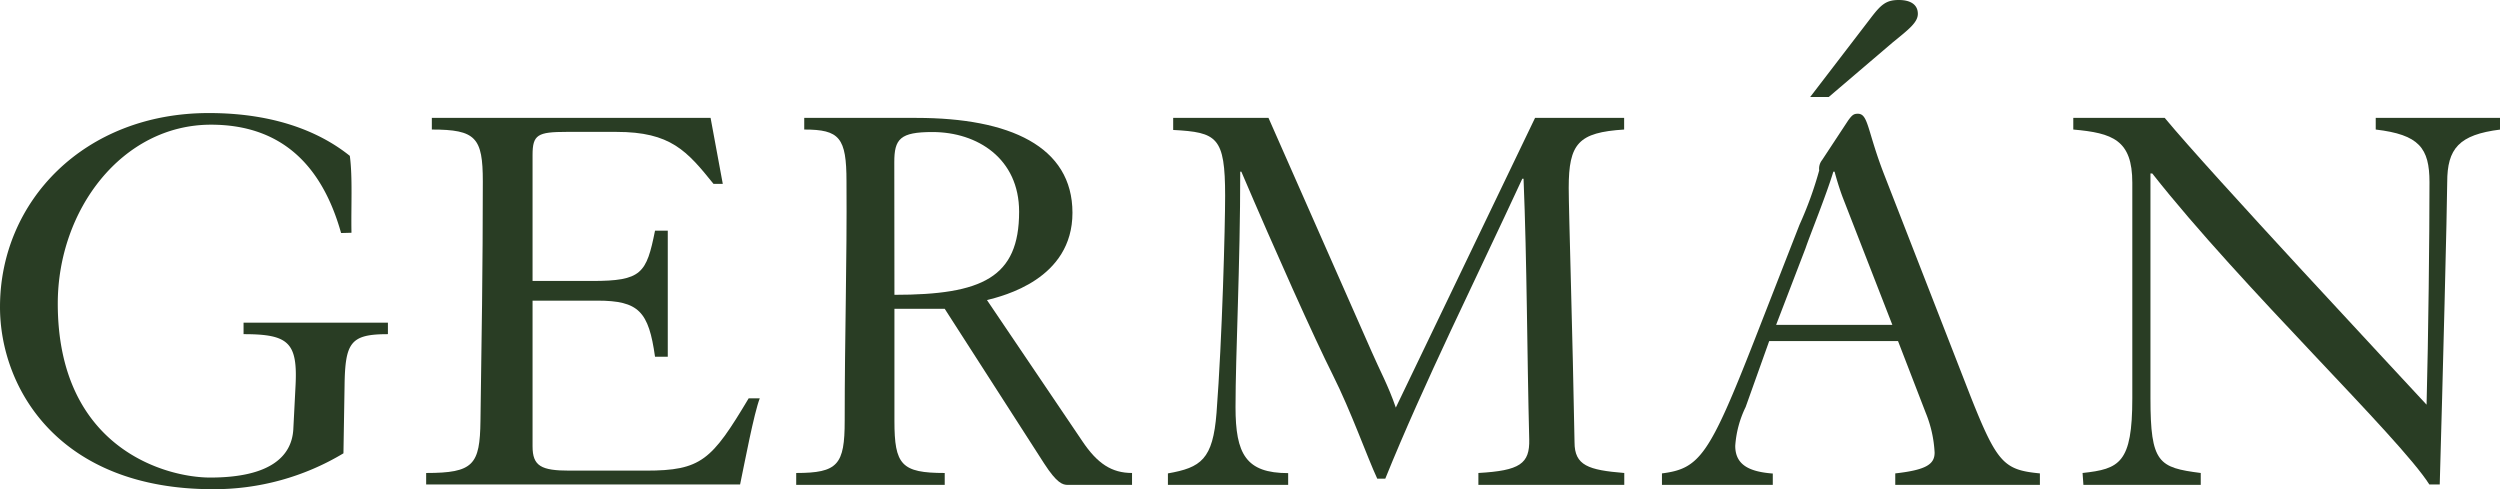
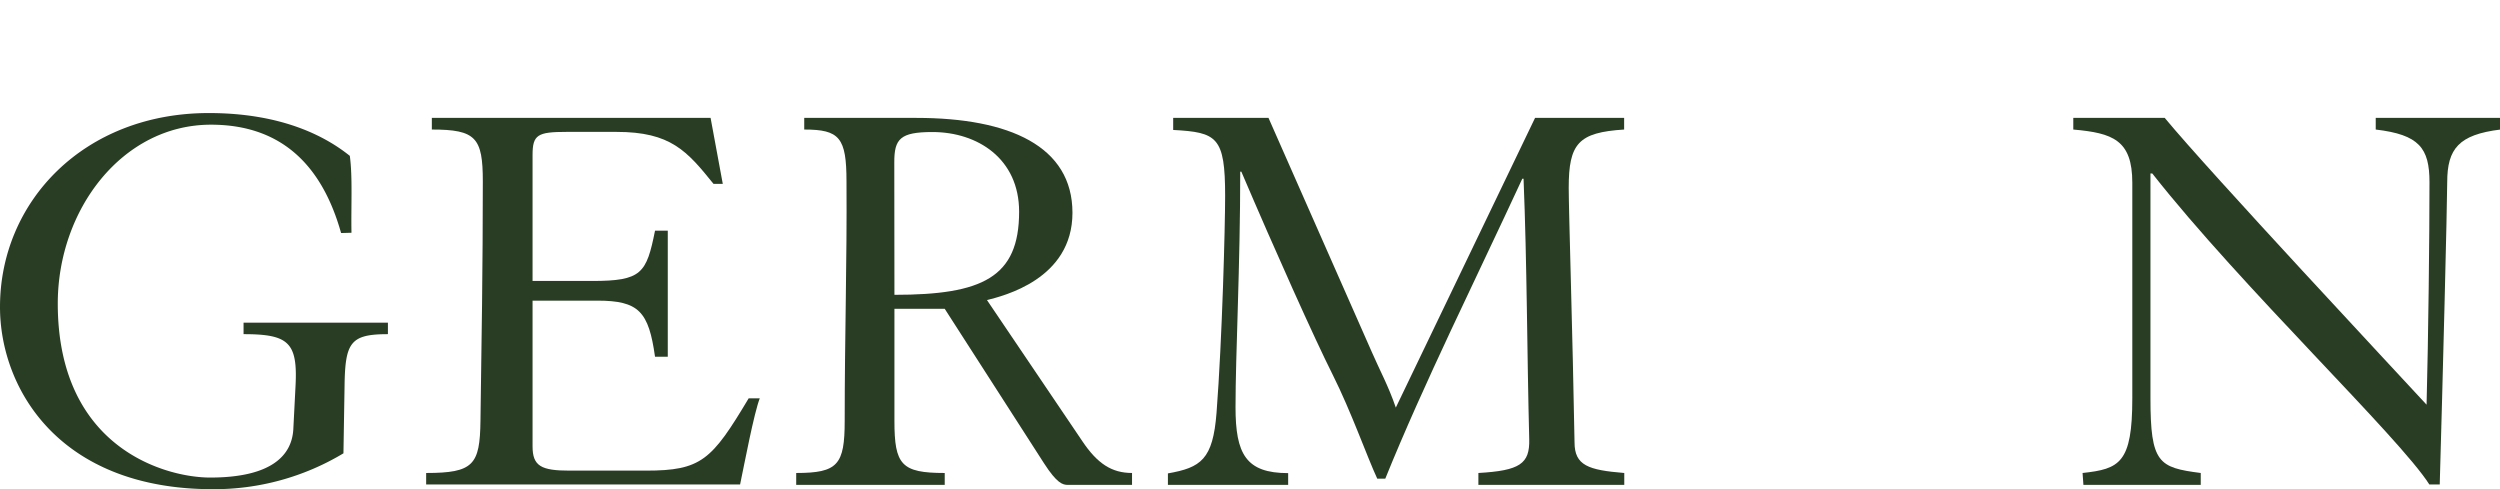
<svg xmlns="http://www.w3.org/2000/svg" viewBox="0 0 180.45 35.31">
  <g id="Capa_2" data-name="Capa 2">
    <g id="Capa_1-2" data-name="Capa 1">
      <path d="M24.62,16.82C23.25,11.94,20.32,9,15.23,9,8.81,9,4.17,15.15,4.17,21.91c0,10.43,7.77,12.56,11,12.56,4.34,0,5.88-1.54,6-3.46l.16-3.13c.17-3.17-.5-3.76-3.75-3.76v-.83H28v.83c-2.71,0-3.09.59-3.13,3.76l-.08,4.84a18.12,18.12,0,0,1-9.43,2.59C4.22,35.31,0,28,0,22.16c0-7.64,6.09-14,15.07-14,5.38,0,8.51,1.75,10.18,3.09.21,1.54.08,3.71.12,5.55Z" style="fill:#293d24" />
      <path d="M30.76,34.14c3.42,0,3.88-.59,3.92-3.76.08-5.42.17-11.27.17-17.28,0-3.17-.5-3.75-3.68-3.75V8.51H51.29l.88,4.76H51.5c-1.92-2.38-3.09-3.75-7-3.75H40.9c-2.09,0-2.46.2-2.46,1.66v9.1h4.29c3.59,0,3.93-.54,4.55-3.63h.92v9.1h-.92c-.46-3.26-1.16-4.05-4.17-4.05H38.44V32.22c0,1.42.62,1.75,2.67,1.75h5.51c4,0,4.75-.75,7.42-5.22h.8c-.42,1.09-1.09,4.64-1.42,6.22H30.76Z" style="fill:#293d24" />
      <path d="M57.47,34.14c3,0,3.5-.59,3.5-3.76,0-6.17.17-11.43.13-17.28,0-3.17-.5-3.75-3.05-3.75V8.51h8.1c6.72,0,11.26,2.05,11.26,6.85s-5,6-6.17,6.3l6.88,10.18c1.09,1.63,2.13,2.3,3.59,2.3V35H77.08c-.38,0-.79-.12-1.71-1.54L68.19,22.29H64.56v8.09c0,3.17.5,3.76,3.63,3.76V35H57.47Zm7.09-12.86c6.34,0,9-1.25,9-6,0-3.83-3-5.75-6.26-5.75-2.33,0-2.75.5-2.75,2.17Z" style="fill:#293d24" />
      <path d="M106.71,34.14c3-.17,3.71-.67,3.67-2.42-.16-6.26-.16-12.69-.41-18.82h-.09c-3.34,7.22-7.09,14.73-9.89,21.65h-.58c-.75-1.62-1.88-4.84-3.22-7.51s-4.13-8.89-6.59-14.65h-.08c0,6.81-.34,13.19-.34,17,0,3.38.75,4.76,3.8,4.76V35H84.3v-.83c2.38-.42,3.25-1,3.51-4.38.41-5.35.62-13.48.62-15.65,0-4.26-.58-4.59-3.75-4.76V8.51h6.88L99,25.37c.58,1.34,1.21,2.47,1.75,4.05L110.8,8.51h6.43v.84c-3.3.21-4,1-4,4.21,0,1.63.29,10.81.42,18.37,0,1.67,1,2,3.59,2.21V35H106.71Z" style="fill:#293d24" />
-       <path d="M127.7,24.62,126,29.38a7.54,7.54,0,0,0-.75,2.8c0,1.37,1,1.87,2.71,2V35h-8v-.83c2.71-.34,3.42-1.3,6.67-9.6l3.26-8.35a26.69,26.69,0,0,0,1.42-3.92,1,1,0,0,1,.21-.75l1.87-2.84c.3-.42.42-.5.71-.5.76,0,.67,1.21,1.88,4.34l6.26,16.07c1.92,4.84,2.42,5.3,5,5.55V35H136.8v-.83c2.25-.25,2.84-.67,2.84-1.5A8.71,8.71,0,0,0,139,29.8l-2-5.18Zm8.89-1.17L133,14.23c-.25-.67-.46-1.38-.58-1.84h-.09c-.5,1.67-1.71,4.64-2,5.51l-2.13,5.55ZM130.66,7,135,1.34c.76-1,1.13-1.34,2.05-1.34s1.38.38,1.38,1-.67,1.13-1.8,2.05L132,7Z" style="fill:#293d24" />
      <path d="M150.32,34.14c2.67-.29,3.59-.71,3.59-5.39V13.19c0-3.09-1.42-3.59-4.26-3.84V8.51h6.6c3.25,3.93,16.9,18.53,18.9,20.7.13-4.92.21-12.1.21-16.06,0-2.47-.75-3.43-3.88-3.8V8.51h9v.84c-3,.37-3.84,1.38-3.84,3.8,0,1.54-.33,14.56-.54,21.82h-.75c-2.17-3.42-13.57-14.27-20-22.45h-.13V28.75c0,4.68.59,5,3.63,5.39V35h-8.47Z" style="fill:#293d24" />
    </g>
  </g>
</svg>